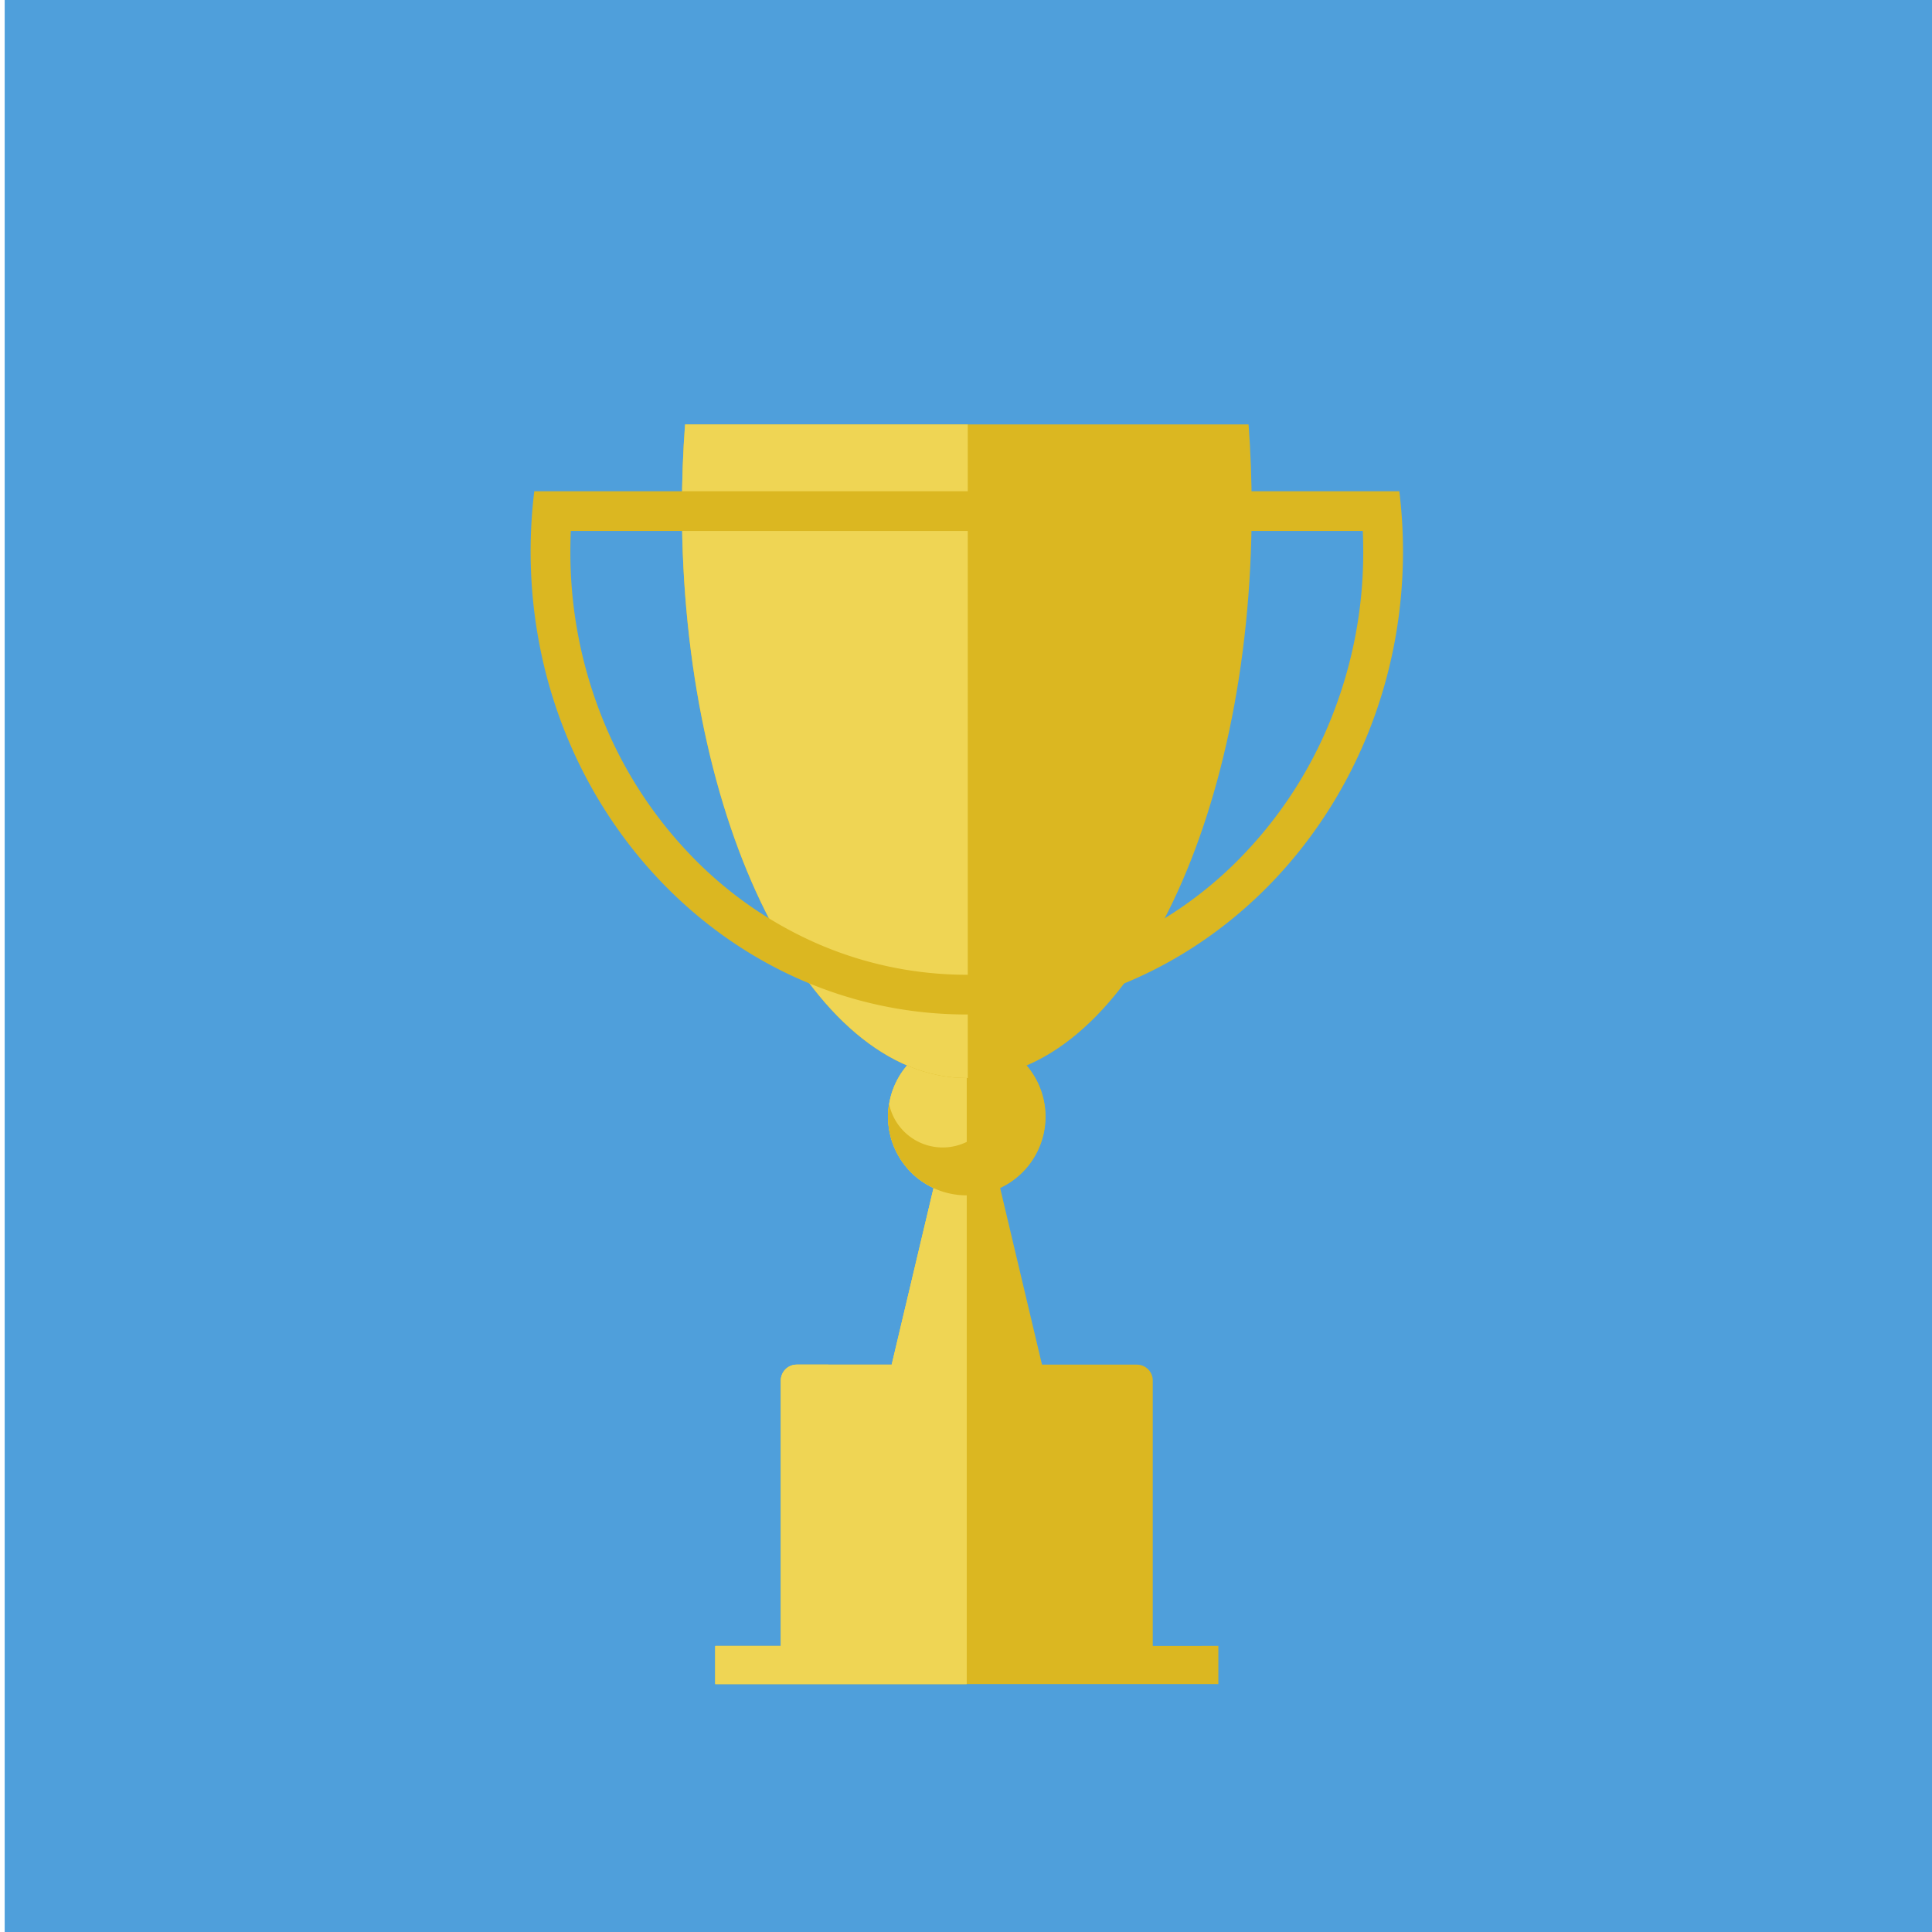
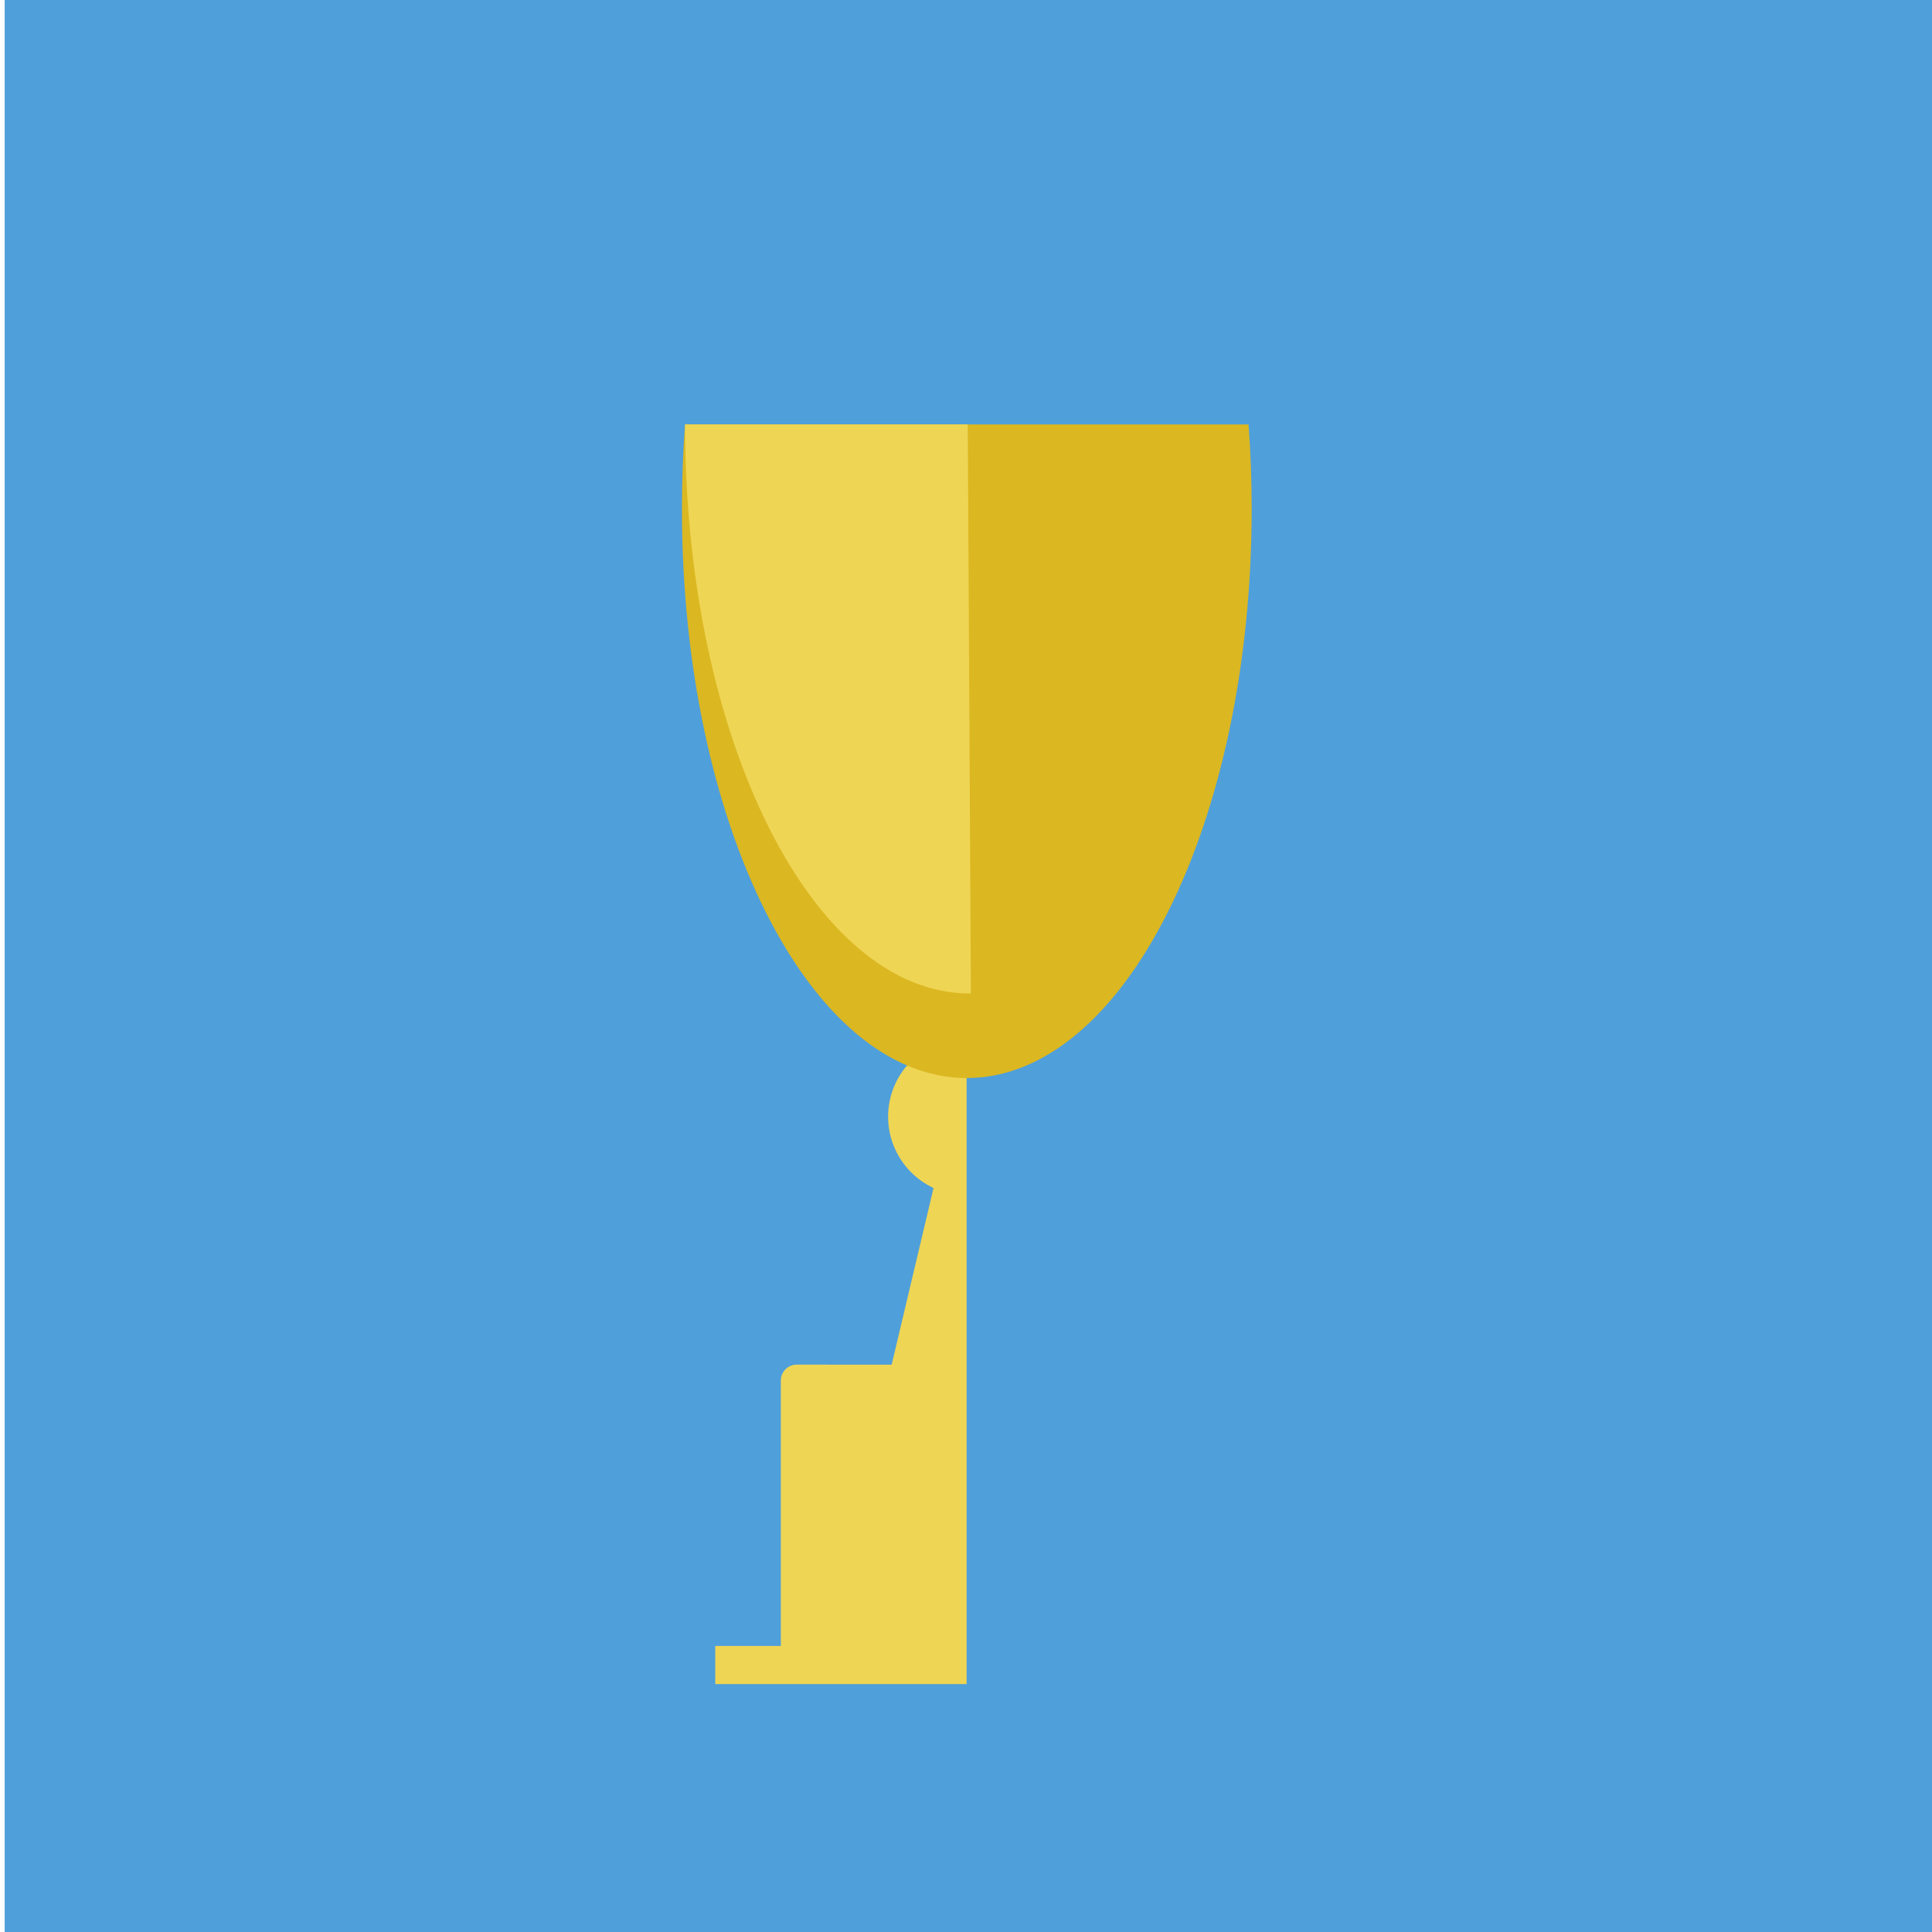
<svg xmlns="http://www.w3.org/2000/svg" id="Layer_1" data-name="Layer 1" viewBox="0 0 1200 1200">
  <defs>
    <style>.cls-1{fill:#4f9fdb;}.cls-2{fill:#dbb721;}.cls-3{fill:#efd554;}</style>
  </defs>
  <title>award</title>
  <rect class="cls-1" x="2.91" width="1200" height="1200" />
-   <path class="cls-2" d="M716,1022.35V857.47a9.87,9.87,0,0,0-9.87-9.87H647.2l-26-109.73a48.87,48.87,0,1,0-41.32,0l-26,109.73H494.86a9.87,9.87,0,0,0-9.87,9.87v164.88H444.26V1046H756.74v-23.69Z" />
  <path class="cls-3" d="M600.38,644.71a48.87,48.87,0,0,0-20.54,93.16l-26,109.73H494.86a9.87,9.87,0,0,0-9.87,9.87v164.88H444.26V1046H600.38Z" />
-   <path class="cls-3" d="M600.38,644.71a48.87,48.87,0,0,0-20.54,93.16l-26,109.73H494.86a9.87,9.87,0,0,0-9.87,9.87v164.88H444.26V1046H600.38Z" />
-   <path class="cls-2" d="M600.38,644.71a49.34,49.34,0,0,0-8.12.68,34,34,0,1,1-40.07,40.07,48.87,48.87,0,1,0,48.19-40.75Z" />
  <path class="cls-2" d="M425.5,263.61q-1.92,25.69-1.94,52.5c0,195.22,79.22,353.47,176.94,353.47S777.44,511.33,777.44,316.11q0-26.76-1.94-52.5Z" />
-   <path class="cls-3" d="M601.1,263.61H425.5q-1.92,25.69-1.94,52.5c0,195.22,79.22,353.47,176.94,353.47h.6Z" />
-   <path class="cls-2" d="M846.45,329.76q.28,6.35.28,12.68a276.46,276.46,0,0,1-19.54,102.83,263.73,263.73,0,0,1-53.09,83.65A245.31,245.31,0,0,1,695.84,585a232.57,232.57,0,0,1-190.68,0,245.31,245.31,0,0,1-78.26-56.05,263.73,263.73,0,0,1-53.09-83.65,276.46,276.46,0,0,1-19.54-102.83q0-6.33.28-12.68h491.9m22.69-24.68H331.86a306.81,306.81,0,0,0-2.28,37.36c0,158.87,121.3,287.65,270.92,287.65S871.42,501.31,871.42,342.44a306.81,306.81,0,0,0-2.28-37.36Z" />
+   <path class="cls-3" d="M601.1,263.61H425.5c0,195.22,79.22,353.47,176.94,353.47h.6Z" />
</svg>